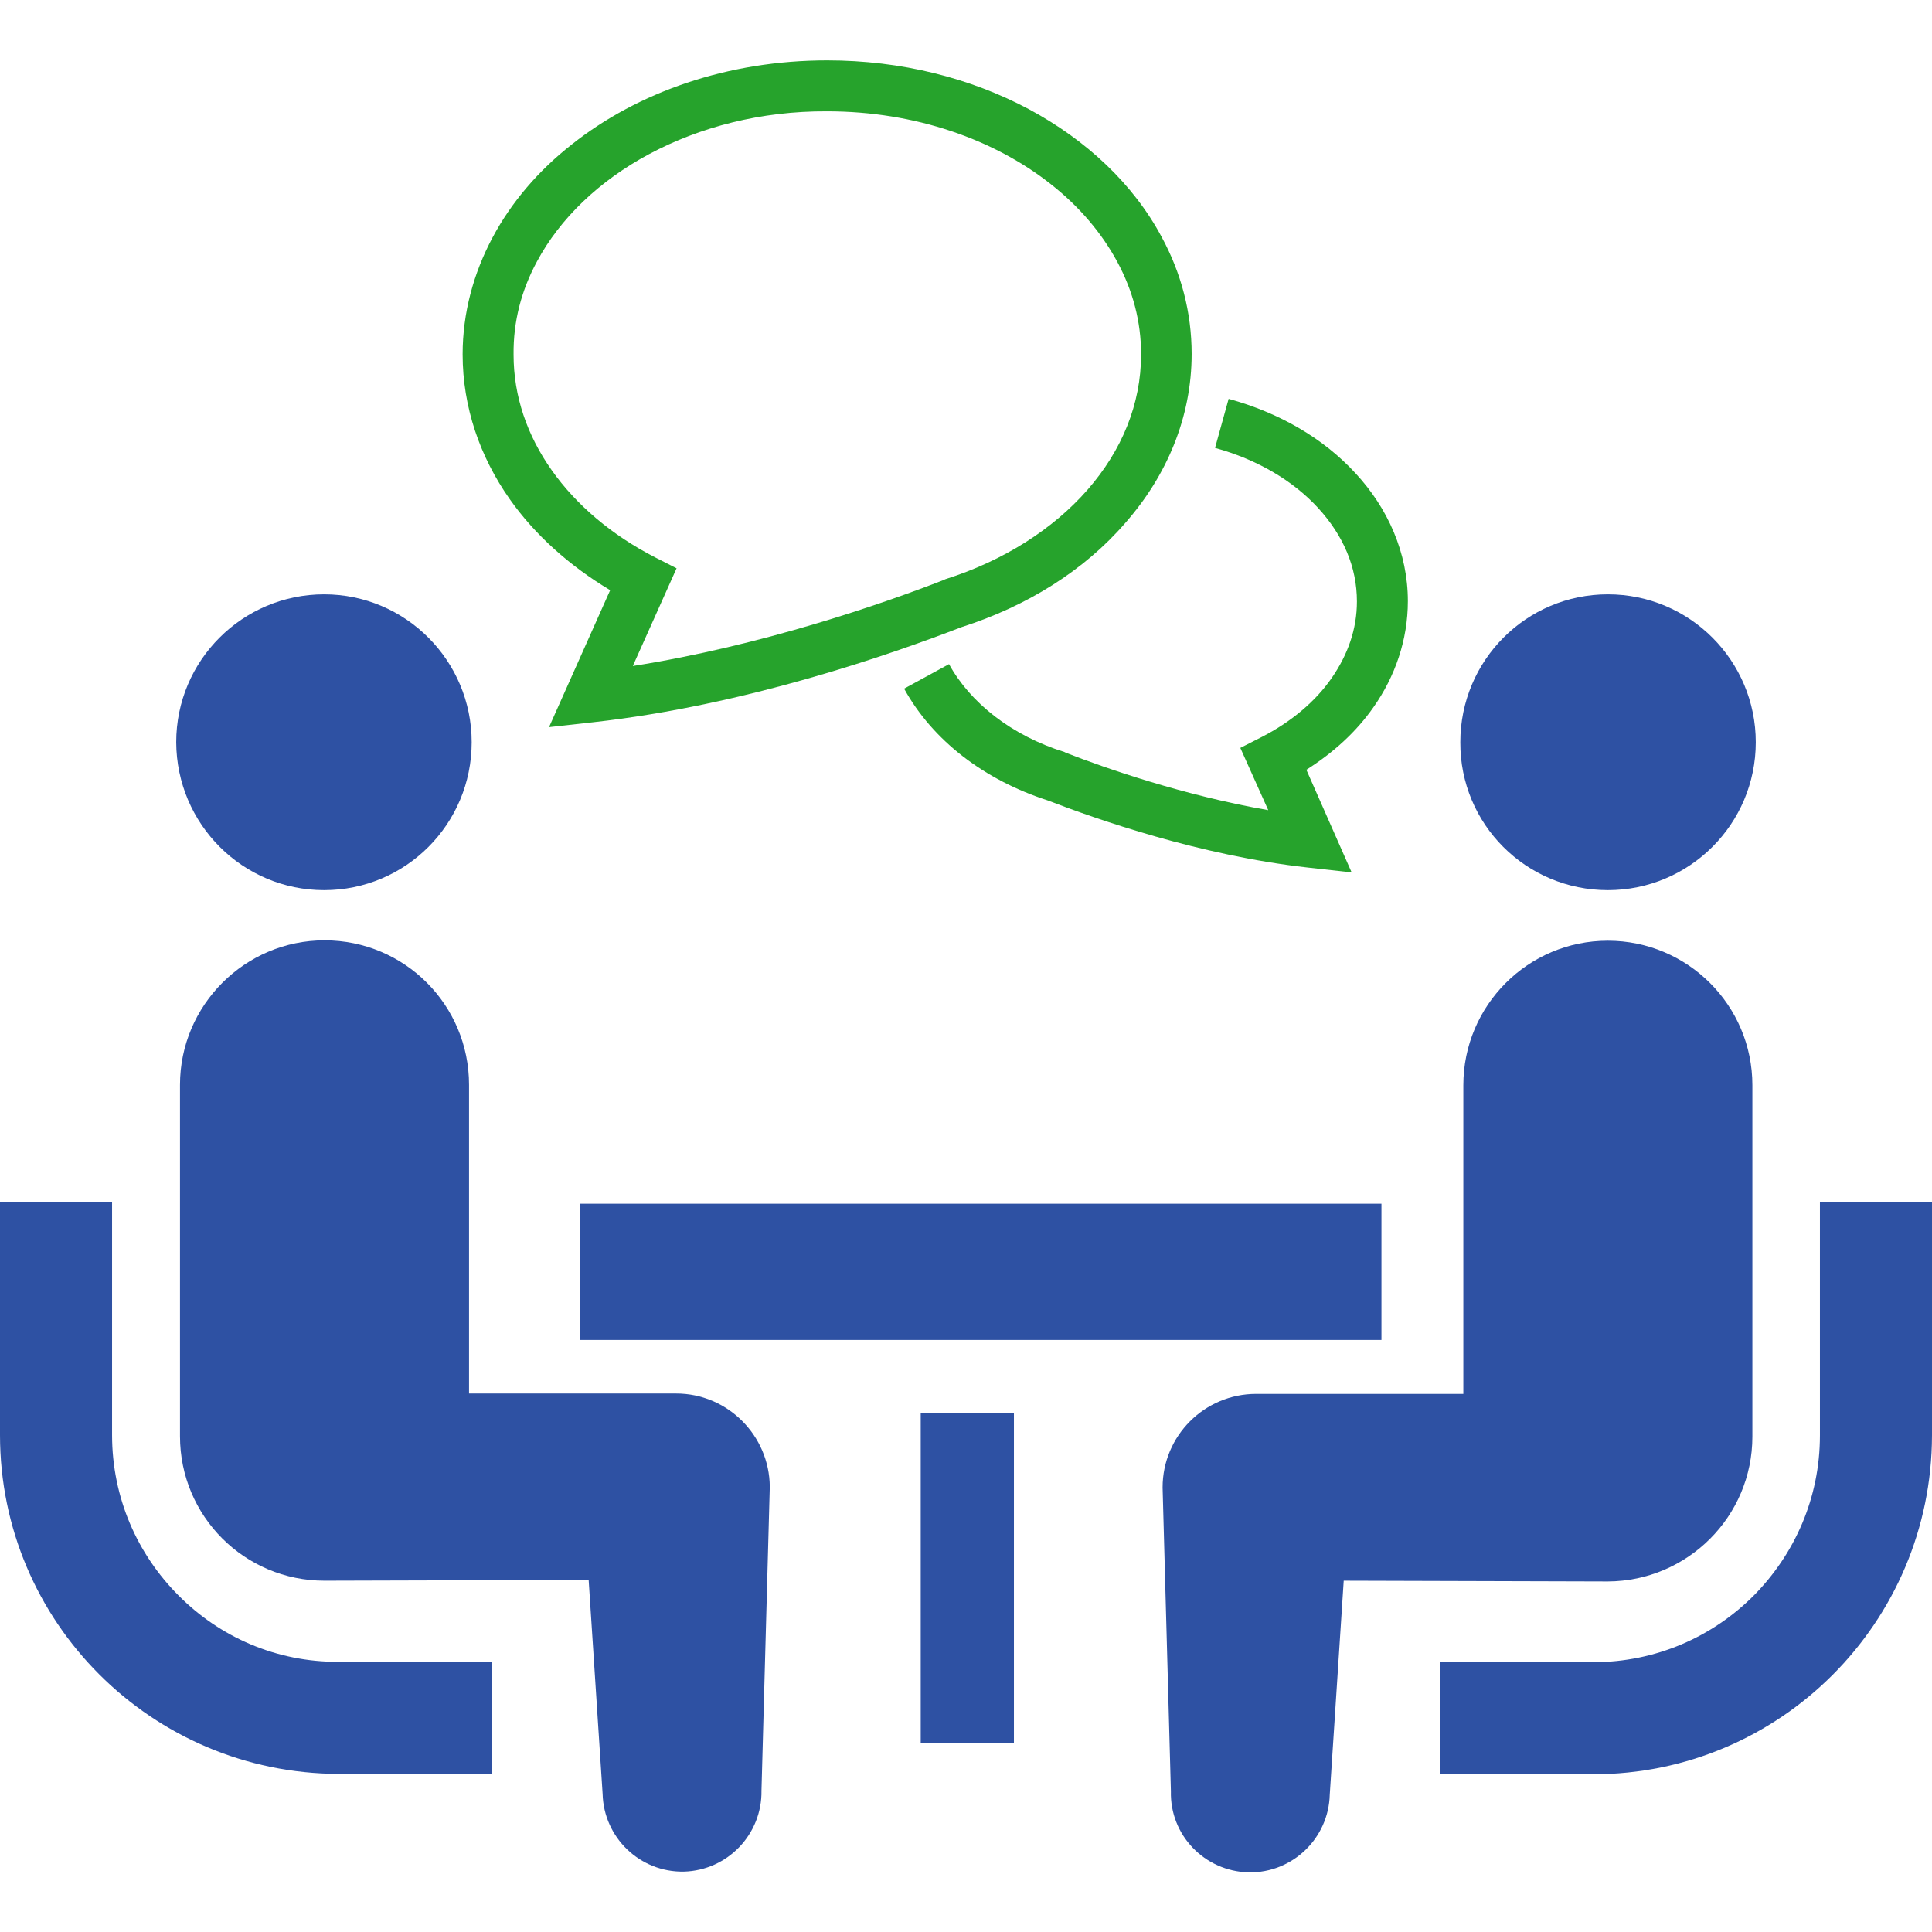
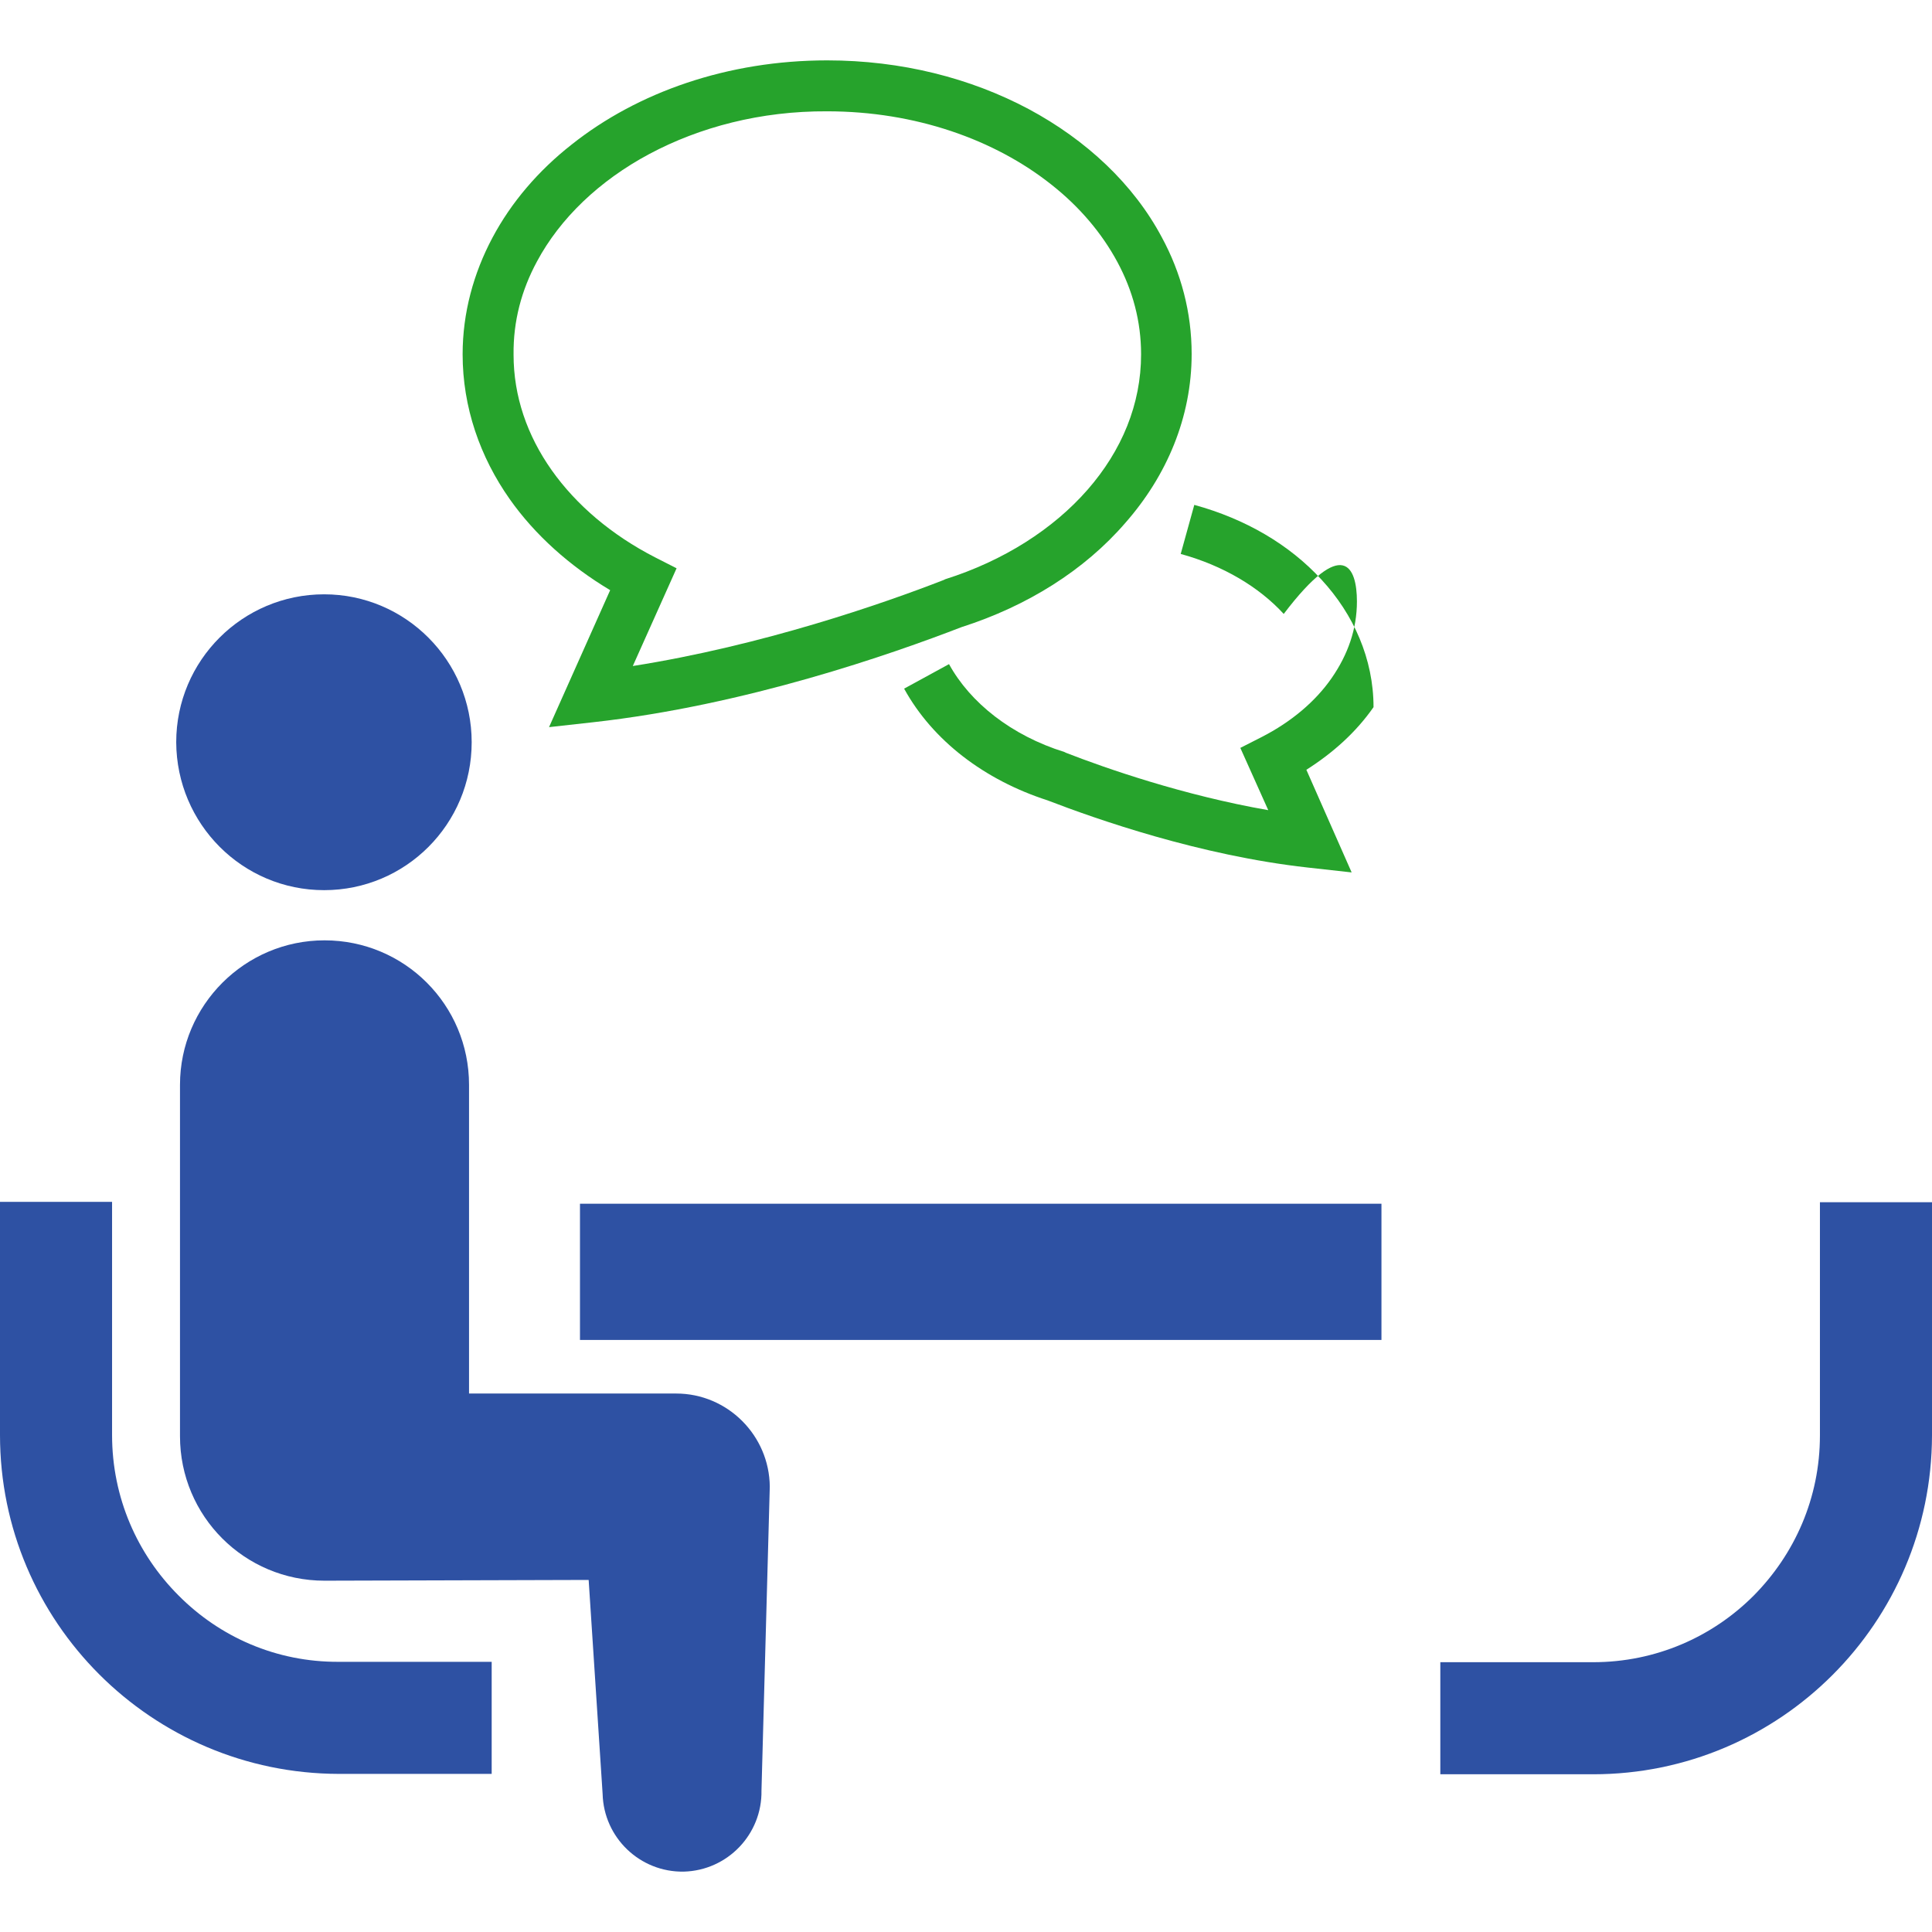
<svg xmlns="http://www.w3.org/2000/svg" version="1.1" id="_x32_" x="0px" y="0px" viewBox="0 0 512 512" style="enable-background:new 0 0 512 512;" xml:space="preserve">
  <style type="text/css">
	.st0{fill:#2E51A3;}
	.st1{fill:#26A32C;}
</style>
  <path class="st0" d="M47.3,422.8c-10.9-10.9-17.6-25.9-17.6-42.5v-61.8H0v61.8c0,49.5,40.2,89.7,89.8,89.8h40.5v-29.7H89.8  C73.2,440.5,58.2,433.8,47.3,422.8z" />
  <path class="st0" d="M85.9,235.9c21.6,0,39.1-17.5,39.1-39.2c0-21.6-17.5-39.2-39.1-39.2c-21.6,0-39.2,17.5-39.2,39.2  C46.8,218.4,64.3,235.9,85.9,235.9z" />
  <path class="st0" d="M179.2,369.3h-54.9v-81.8c0-21.2-17.1-38.3-38.3-38.3c-21.1,0-38.3,17.2-38.3,38.3v93.1  c0,21.2,17.1,38.3,38.3,38.3c2.9,0,70-0.2,70-0.2l3.7,56.7c0.3,11.6,9.9,20.8,21.5,20.6c11.6-0.3,20.8-9.9,20.6-21.5l2.2-80.5  C203.9,380.4,192.8,369.3,179.2,369.3z" />
  <path class="st0" d="M482.3,318.6v61.8c0,16.6-6.7,31.5-17.6,42.5c-10.9,10.9-25.9,17.6-42.5,17.6h-40.5v29.7h40.5  c49.5,0,89.7-40.2,89.8-89.8v-61.8H482.3z" />
-   <path class="st0" d="M426.1,235.9c21.6,0,39.2-17.5,39.2-39.2c0-21.6-17.5-39.2-39.2-39.2c-21.6,0-39.1,17.5-39.1,39.2  C386.9,218.4,404.4,235.9,426.1,235.9z" />
-   <path class="st0" d="M464.4,380.7v-93.1c0-21.2-17.2-38.3-38.3-38.3c-21.2,0-38.3,17.2-38.3,38.3v81.8h-54.9  c-13.7,0-24.8,11.1-24.8,24.8l2.2,80.5c-0.3,11.6,8.9,21.2,20.6,21.5c11.6,0.2,21.2-9,21.5-20.6l3.7-56.7c0,0,67.2,0.2,70,0.2  C447.2,419,464.4,401.9,464.4,380.7z" />
  <rect x="153.7" y="319" class="st0" width="212.4" height="36.1" />
-   <rect x="244" y="374.5" class="st0" width="24.7" height="87.5" />
-   <path class="st1" d="M359.6,159.4c0,7.3-2.4,14.1-6.7,20.3c-4.3,6.2-10.7,11.6-18.5,15.6l-5.7,2.9l7.4,16.5  c-22.4-3.9-43.1-11.1-53.6-15.2l-0.2-0.1l-0.2-0.1c-14.1-4.4-25-13.1-30.6-23.3l-11.9,6.5c7.6,13.8,21.3,24.2,38,29.6v0  c13,5,40.3,14.6,68.9,17.8l11.7,1.3L346.2,204c7.1-4.5,13.2-10,17.8-16.6c5.7-8.1,9.1-17.8,9.1-28.1c0-12.8-5.3-24.6-13.8-33.8  c-8.5-9.3-20.2-16.1-33.7-19.8l-3.6,13c11.3,3.1,20.8,8.8,27.3,15.9C356,141.9,359.6,150.3,359.6,159.4z" />
+   <path class="st1" d="M359.6,159.4c0,7.3-2.4,14.1-6.7,20.3c-4.3,6.2-10.7,11.6-18.5,15.6l-5.7,2.9l7.4,16.5  c-22.4-3.9-43.1-11.1-53.6-15.2l-0.2-0.1l-0.2-0.1c-14.1-4.4-25-13.1-30.6-23.3l-11.9,6.5c7.6,13.8,21.3,24.2,38,29.6v0  c13,5,40.3,14.6,68.9,17.8l11.7,1.3L346.2,204c7.1-4.5,13.2-10,17.8-16.6c0-12.8-5.3-24.6-13.8-33.8  c-8.5-9.3-20.2-16.1-33.7-19.8l-3.6,13c11.3,3.1,20.8,8.8,27.3,15.9C356,141.9,359.6,150.3,359.6,159.4z" />
  <path class="st1" d="M161.7,156.4l-16.2,36.3l11.7-1.3c40.5-4.5,79.2-18.1,97.6-25.2c17.5-5.6,32.6-15.1,43.4-27.6  c11-12.5,17.6-28,17.6-44.8c0-11-2.8-21.5-7.9-30.9c-7.5-14.1-20-25.8-35.3-34c-15.4-8.2-33.7-12.9-53.4-12.9  c-26.3,0-50.2,8.4-67.7,22.3c-8.8,6.9-16,15.3-21,24.7c-5,9.4-7.9,19.9-7.9,30.9c0,14,4.6,27.2,12.5,38.4  C141.8,141.8,151,150,161.7,156.4z M142.3,69.3c6.1-11.4,16.5-21.4,29.8-28.5c13.3-7.1,29.5-11.4,47.1-11.3  c23.4,0,44.4,7.5,59.4,19.4c7.5,5.9,13.4,12.9,17.5,20.5c4.1,7.6,6.3,15.8,6.3,24.5c0,13.2-5.1,25.5-14.2,35.9  c-9.1,10.4-22.2,18.8-37.7,23.7l-0.2,0.1l-0.2,0.1c-15.9,6.2-48.1,17.4-82.4,22.8l11.6-25.9l-5.7-2.9c-11.5-5.9-20.9-13.9-27.4-23.1  c-6.5-9.2-10.1-19.6-10.1-30.6C136,85.1,138.2,76.9,142.3,69.3z" />
</svg>